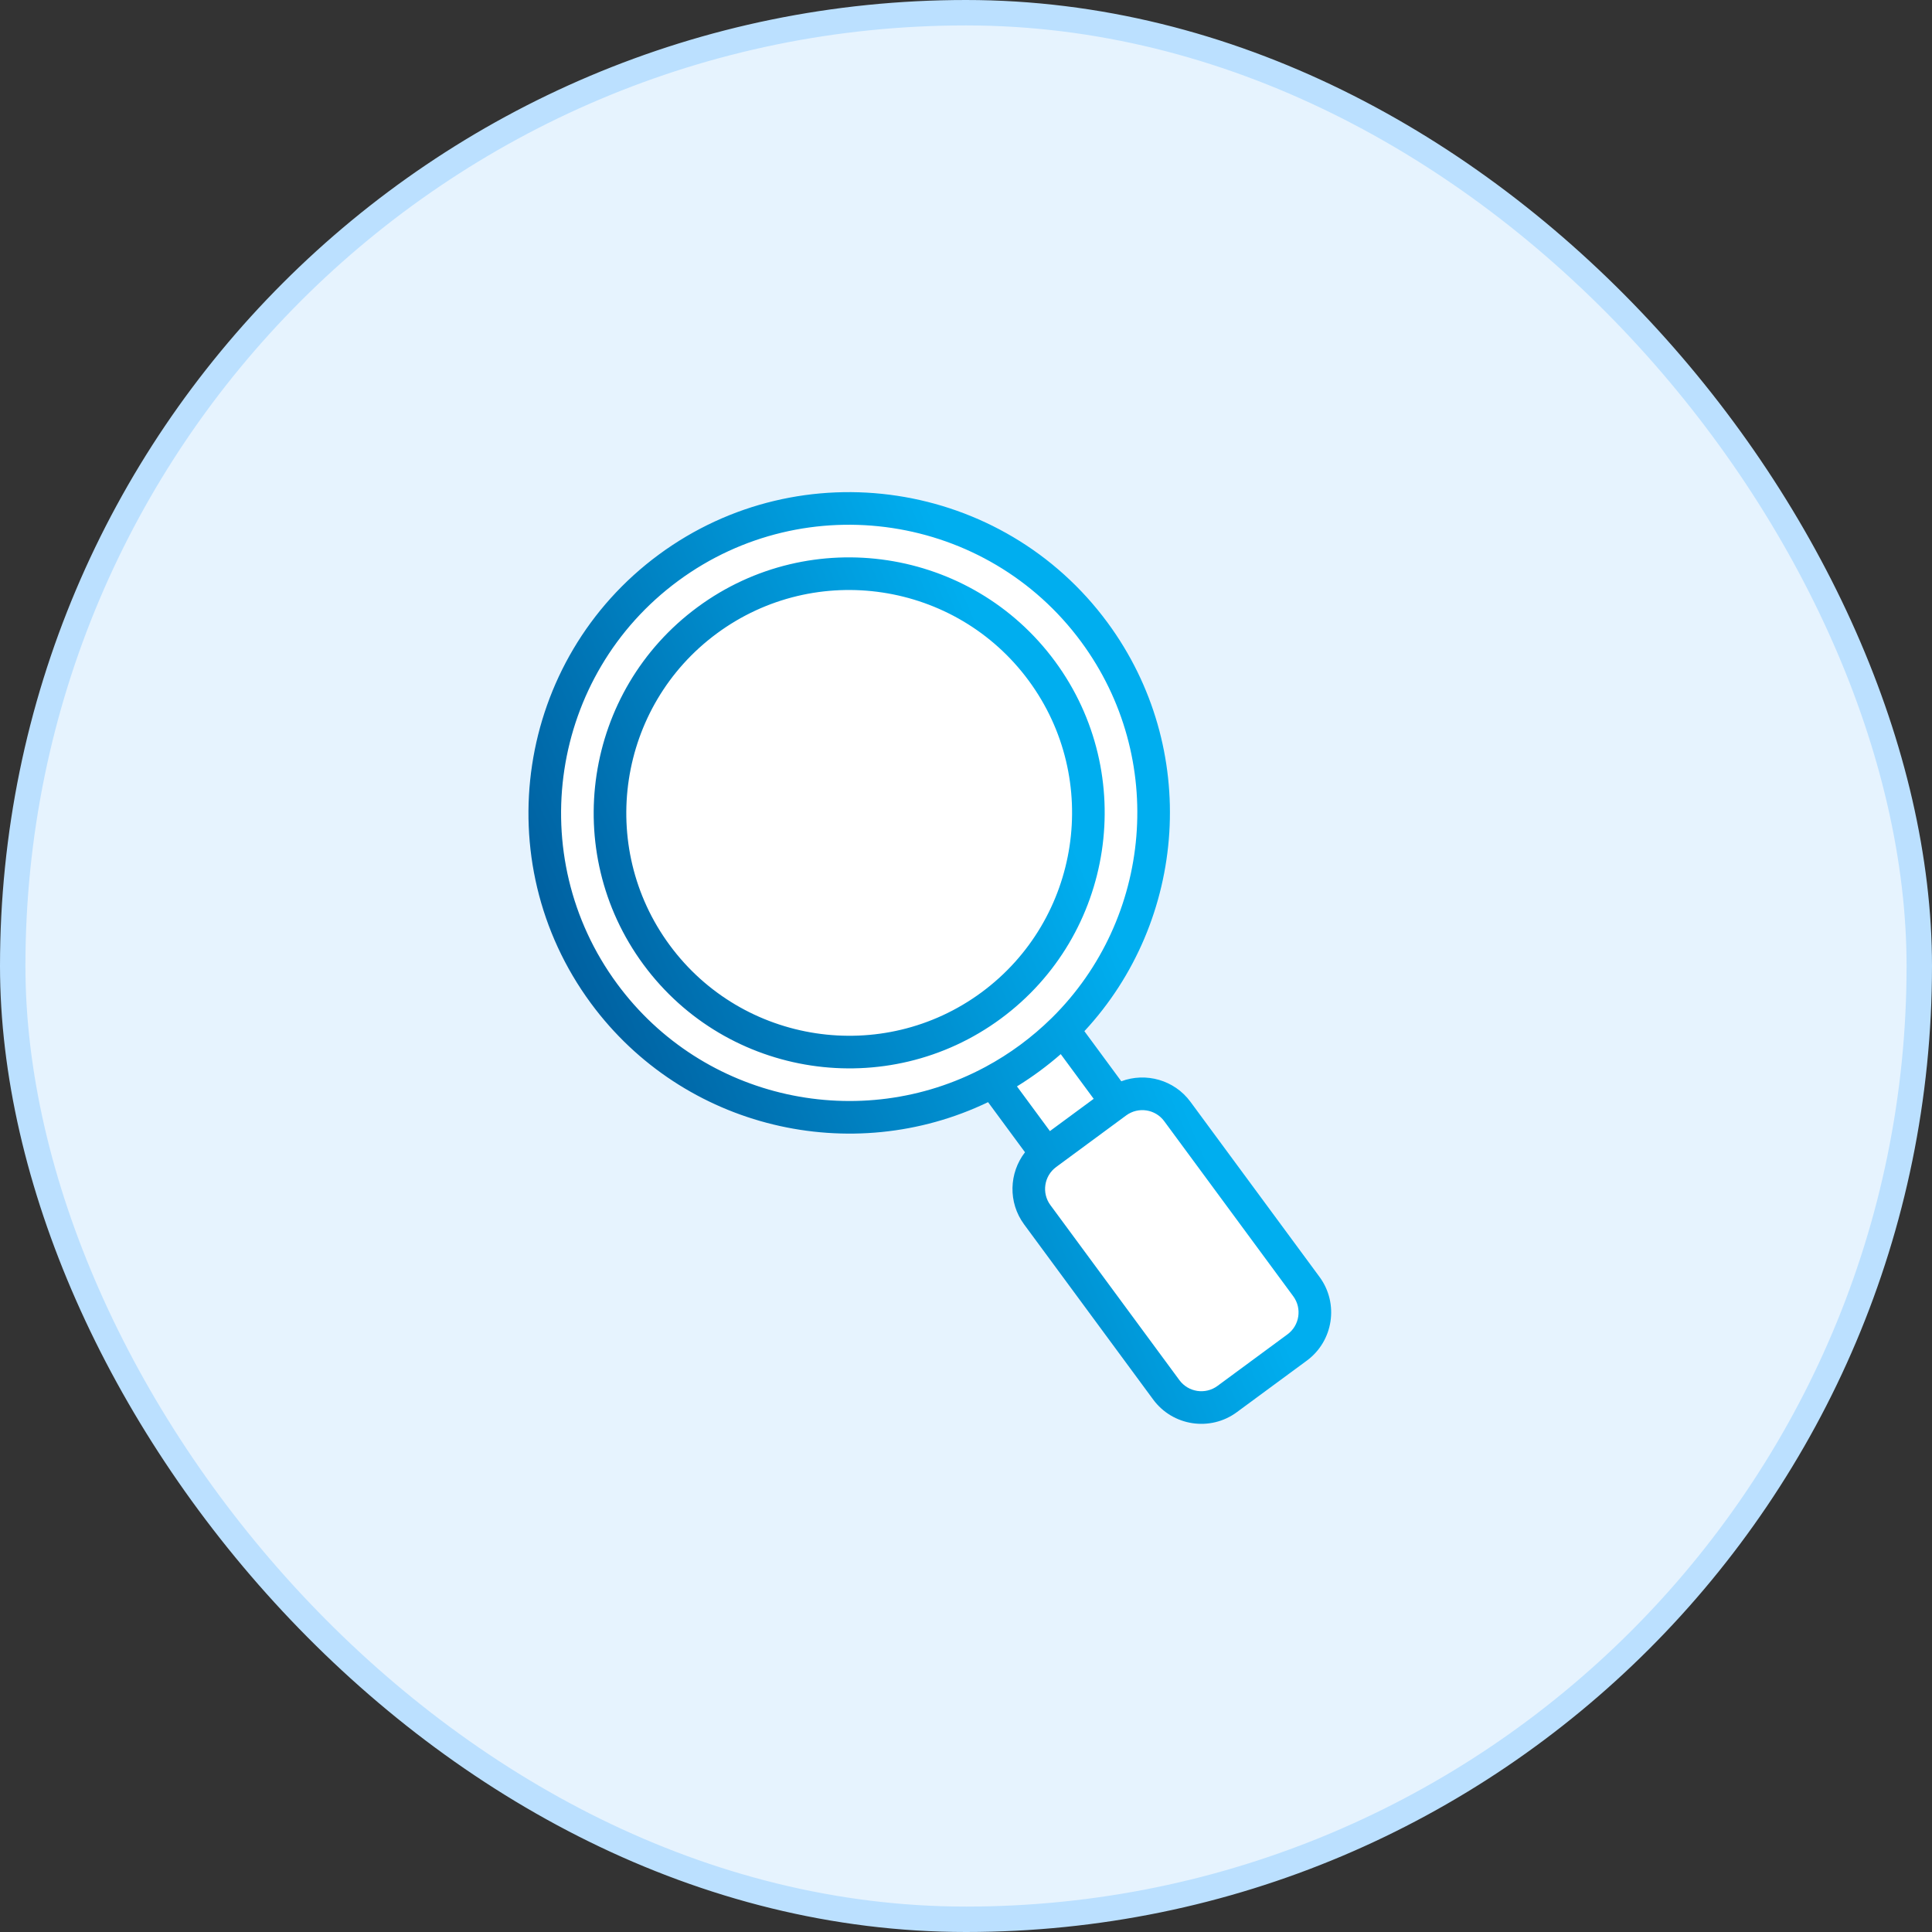
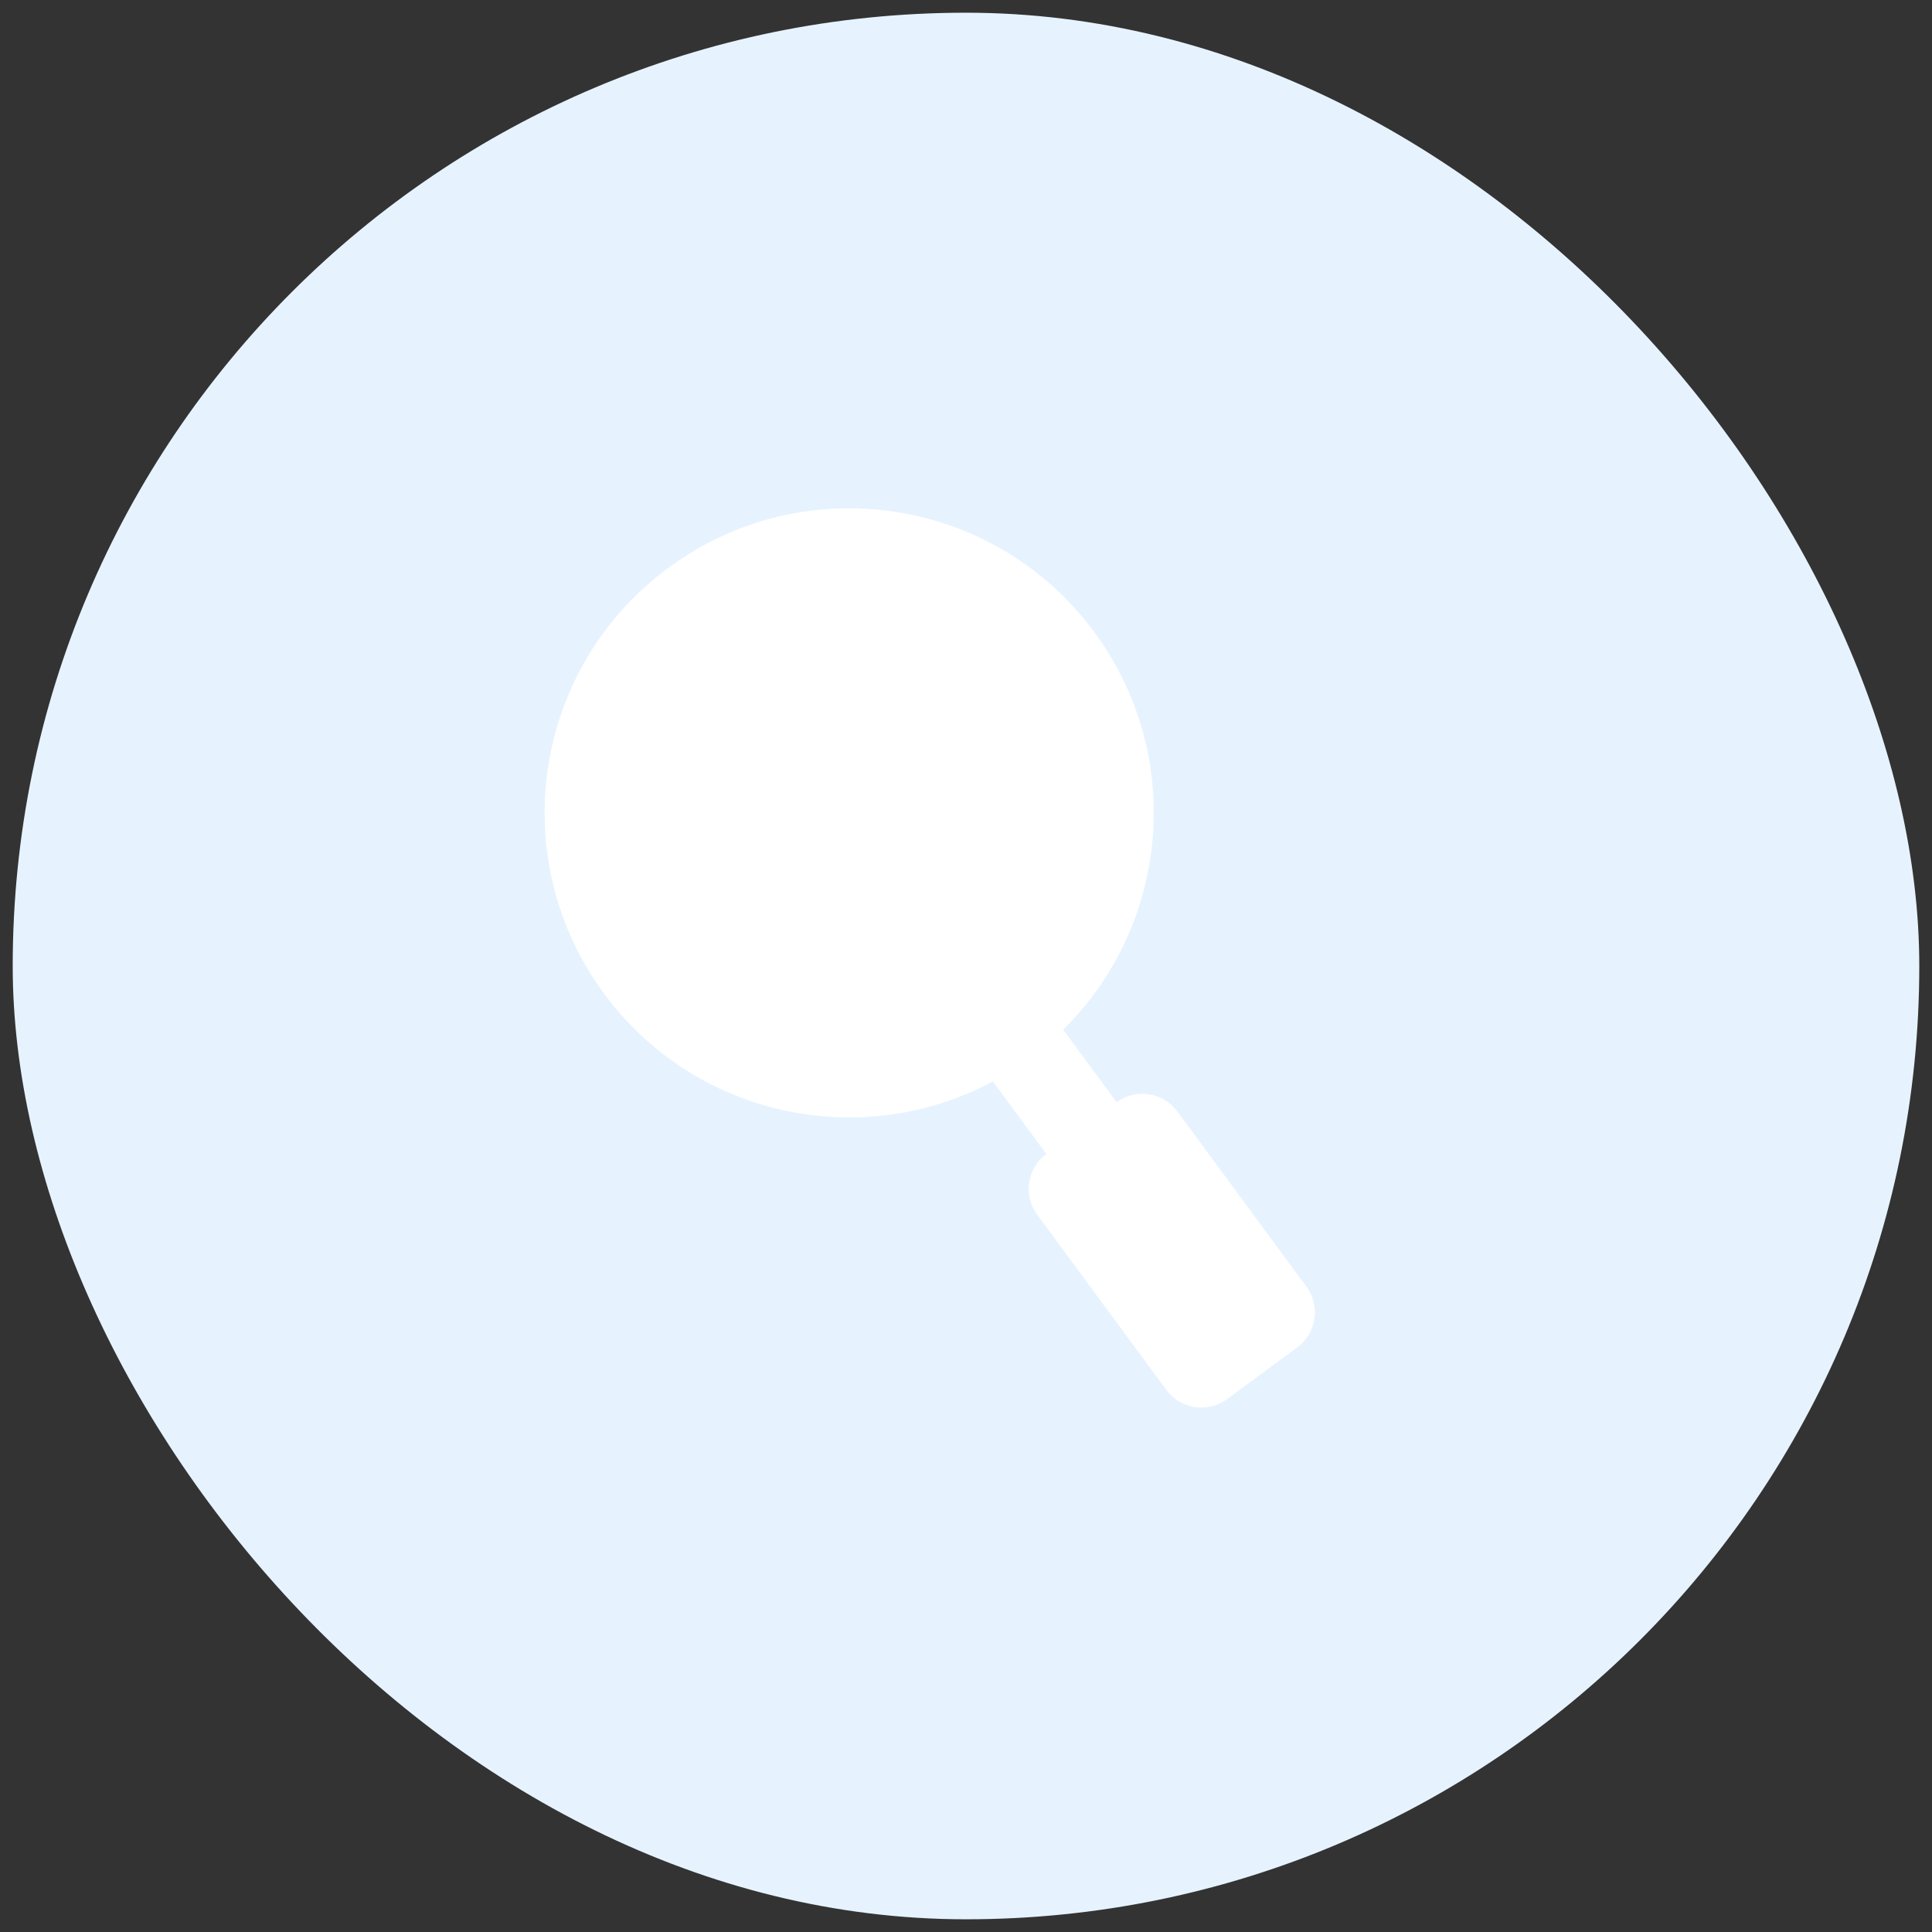
<svg xmlns="http://www.w3.org/2000/svg" width="76" height="76" viewBox="0 0 76 76" fill="none">
  <rect x="0" y="0" width="76" height="76" fill="#333333" stroke="none" />
  <rect x="0.5" y="0.5" width="75" height="75" rx="37.5" fill="#E6F3FE" />
-   <rect x="0.5" y="0.5" width="75" height="75" rx="37.5" stroke="#BBE0FF" />
  <g clip-path="url(#clip0_2718_18935)">
    <path d="M41.818 40.507L43.921 43.361C44.682 42.8 45.753 42.962 46.314 43.723L51.39 50.612C51.951 51.373 51.789 52.444 51.028 53.005L48.272 55.036C47.511 55.596 46.44 55.434 45.879 54.673L40.803 47.785C40.242 47.024 40.404 45.952 41.165 45.392L39.062 42.538C33.896 45.313 27.341 43.942 23.761 39.084C19.836 33.758 20.972 26.258 26.298 22.333C31.624 18.407 39.124 19.543 43.049 24.869C46.63 29.728 45.998 36.394 41.818 40.507Z" fill="white" />
    <path d="M43.921 43.361L41.165 45.392L39.062 42.538C39.56 42.27 40.045 41.966 40.513 41.621C40.98 41.276 41.415 40.903 41.818 40.507L43.921 43.361Z" fill="white" />
-     <path d="M42.712 33.386C41.934 38.526 37.136 42.062 31.996 41.283C26.856 40.505 23.32 35.707 24.098 30.567C24.877 25.427 29.674 21.891 34.815 22.67C39.955 23.448 43.49 28.246 42.712 33.386Z" fill="white" />
-     <path d="M33.963 22.581C34.245 22.598 34.529 22.627 34.815 22.67C36.338 22.901 37.72 23.485 38.891 24.326L36.38 40.909C35.012 41.366 33.519 41.514 31.996 41.284C31.71 41.24 31.43 41.184 31.155 41.117L33.963 22.581ZM27.919 39.628C28.414 39.983 28.946 40.292 29.511 40.549L32.223 22.636C31.608 22.713 31.008 22.851 30.431 23.044L27.919 39.628Z" fill="white" />
-     <path d="M39.433 27.535C39.643 27.82 39.582 28.222 39.297 28.432C39.011 28.642 38.61 28.581 38.399 28.296C36.37 25.542 32.478 24.953 29.725 26.982C29.439 27.193 29.038 27.132 28.827 26.846C28.617 26.561 28.678 26.159 28.963 25.949C32.287 23.5 36.983 24.211 39.433 27.535ZM39.826 30.593C39.541 30.803 39.48 31.205 39.69 31.491L39.741 31.559C39.952 31.845 40.353 31.905 40.639 31.695C40.924 31.485 40.985 31.083 40.774 30.798L40.724 30.729C40.513 30.444 40.112 30.383 39.826 30.593Z" fill="white" />
-     <path d="M43.566 24.489C39.437 18.886 31.52 17.687 25.917 21.816C20.315 25.945 19.116 33.862 23.244 39.465C26.896 44.42 33.512 45.93 38.868 43.356L40.321 45.327C39.693 46.138 39.648 47.3 40.286 48.165L45.363 55.054C46.133 56.099 47.609 56.322 48.653 55.552L51.409 53.522C52.453 52.752 52.677 51.276 51.907 50.231L46.83 43.343C46.193 42.477 45.07 42.175 44.109 42.535L42.657 40.564C46.701 36.21 47.218 29.444 43.566 24.489ZM45.797 44.104L50.874 50.993C51.224 51.468 51.122 52.139 50.647 52.489L47.892 54.519C47.417 54.869 46.746 54.767 46.396 54.293L41.319 47.404C40.969 46.929 41.071 46.258 41.546 45.908L44.301 43.878C44.776 43.528 45.447 43.629 45.797 44.104ZM41.301 44.494L40.005 42.736C40.608 42.365 41.195 41.933 41.727 41.467L43.023 43.225L41.301 44.494ZM41.382 40.036C41.371 40.045 41.361 40.055 41.352 40.065C40.975 40.435 40.568 40.782 40.132 41.104C39.695 41.426 39.243 41.712 38.778 41.962C38.766 41.968 38.753 41.975 38.741 41.982C33.859 44.59 27.656 43.288 24.278 38.703C20.569 33.67 21.646 26.558 26.679 22.849C31.712 19.14 38.824 20.217 42.533 25.25C45.911 29.835 45.319 36.145 41.382 40.036ZM27.44 23.883C22.977 27.172 22.022 33.479 25.311 37.942C28.6 42.405 34.907 43.36 39.37 40.071C43.833 36.782 44.788 30.475 41.499 26.012C38.21 21.549 31.903 20.593 27.44 23.883ZM38.609 39.038C34.715 41.907 29.213 41.074 26.344 37.18C23.475 33.287 24.308 27.785 28.202 24.916C32.095 22.047 37.597 22.88 40.466 26.773C43.335 30.667 42.502 36.168 38.609 39.038Z" fill="url(#paint0_linear_2718_18935)" />
  </g>
  <defs>
    <linearGradient id="paint0_linear_2718_18935" x1="51.035" y1="53.806" x2="31.803" y2="62.032" gradientUnits="userSpaceOnUse">
      <stop stop-color="#00AEEF" />
      <stop offset="1" stop-color="#005E9E" />
    </linearGradient>
    <clipPath id="clip0_2718_18935">
      <rect width="40.647" height="40.647" fill="white" transform="translate(9.557 33.873) rotate(-36.388)" />
    </clipPath>
  </defs>
</svg>